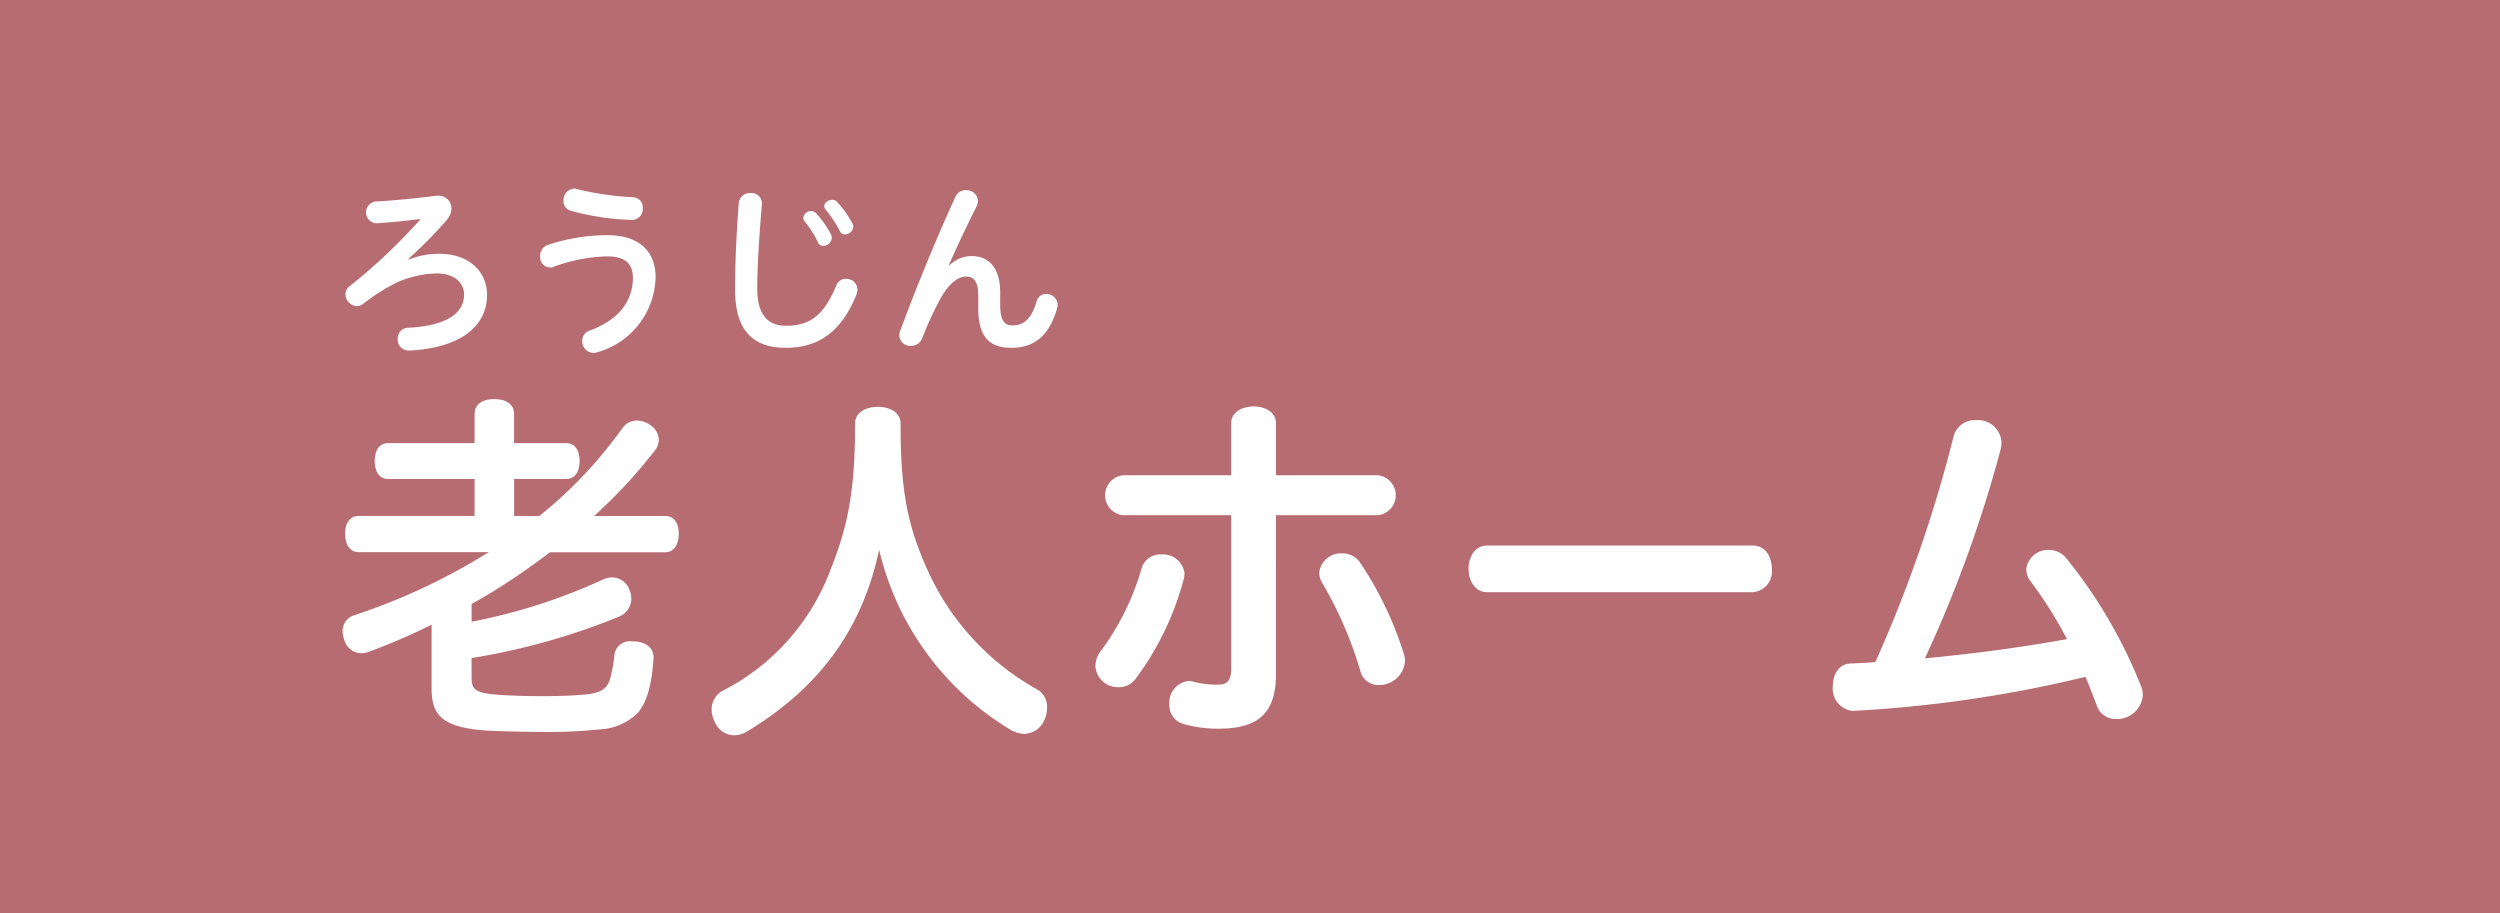
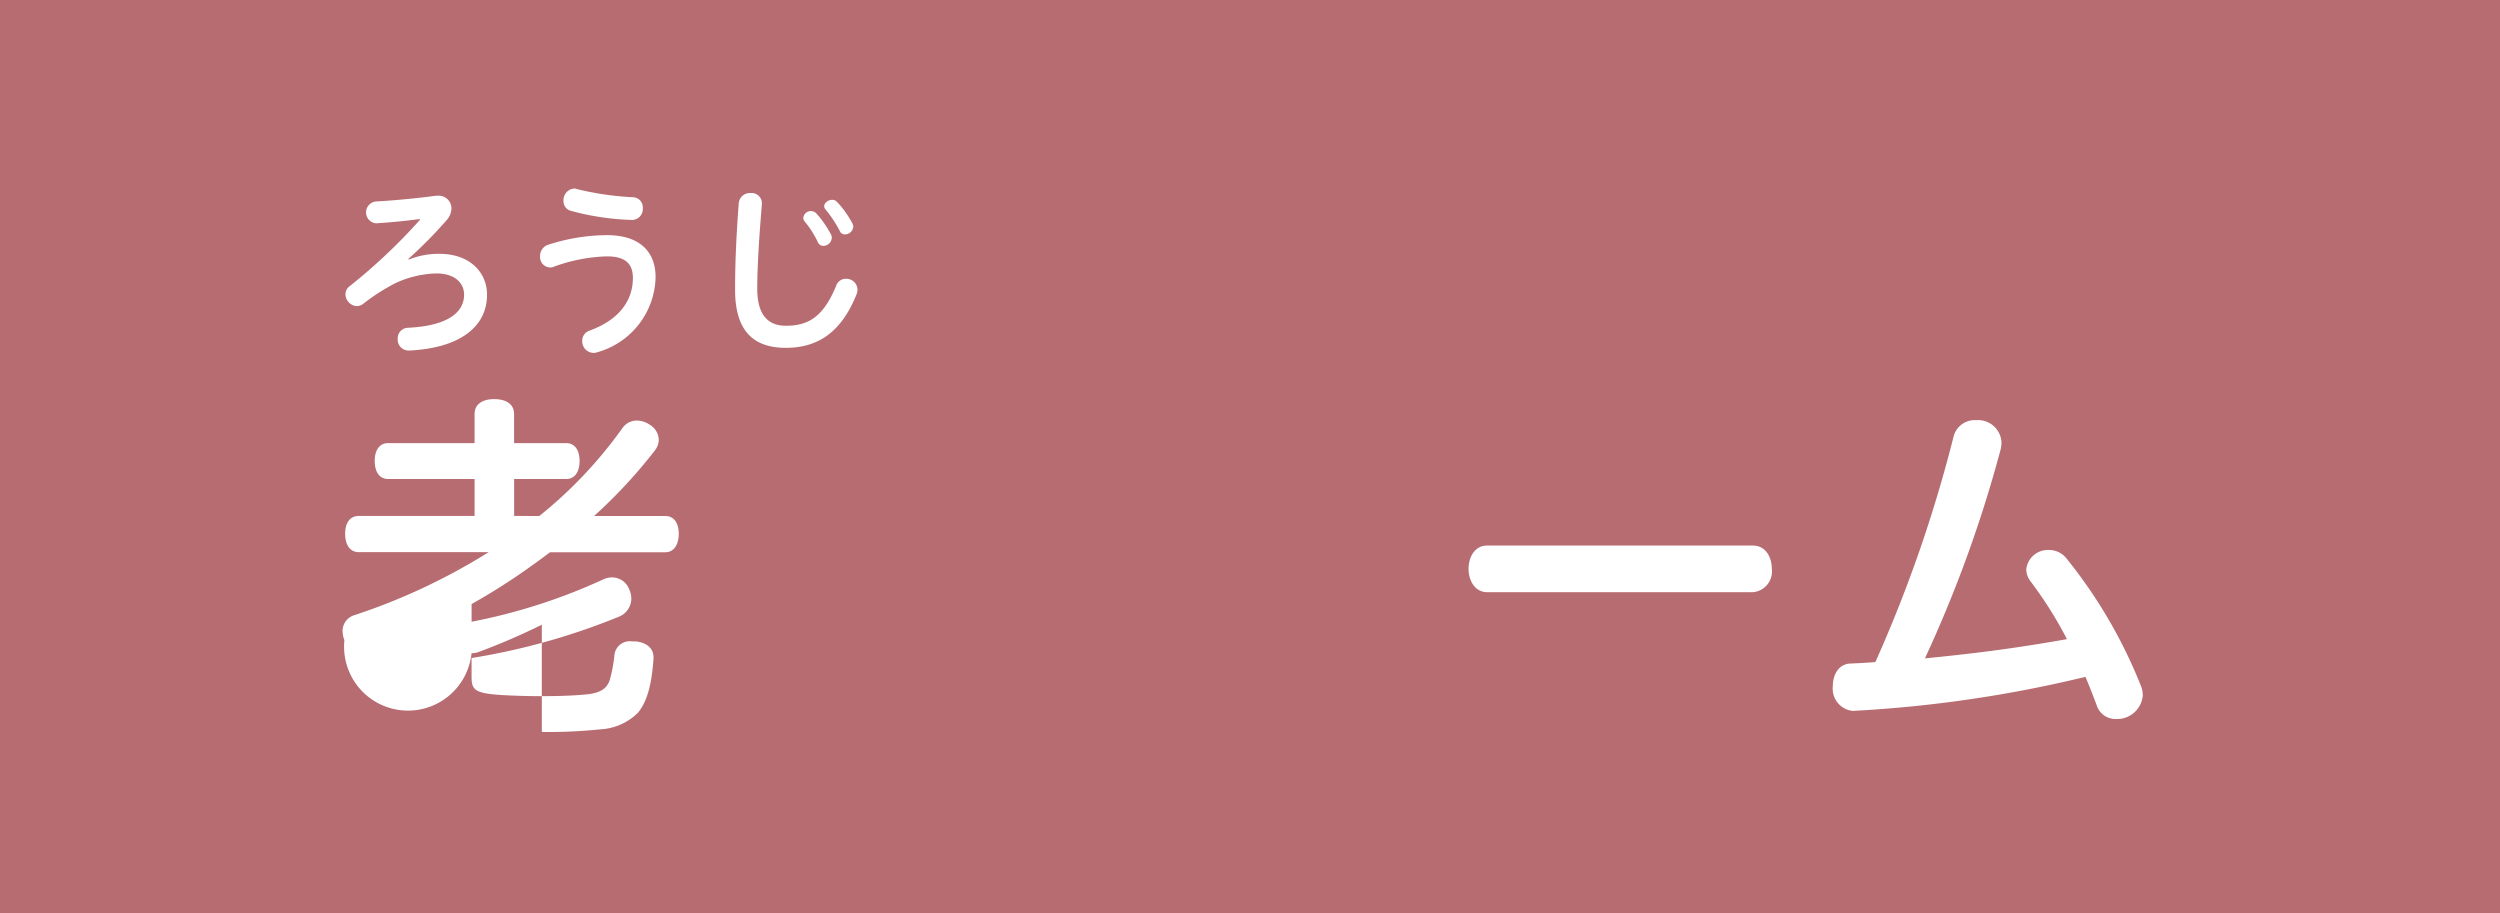
<svg xmlns="http://www.w3.org/2000/svg" width="230" height="84" viewBox="0 0 230 84">
  <rect x="0" y="0" width="230" height="84" fill="#333333" stroke="none" />
  <g id="固定">
    <g opacity="0.7">
      <rect width="230" height="84" rx="0.01" fill="#ef858c" />
    </g>
  </g>
  <g id="変更">
    <g>
-       <path d="M49.617,47.471a40.389,40.389,0,0,0,7.656-8.1,1.617,1.617,0,0,1,1.327-.681,2.124,2.124,0,0,1,1.158.374,1.672,1.672,0,0,1,.849,1.4,1.62,1.62,0,0,1-.339.953,46.572,46.572,0,0,1-5.614,6.057h6.567c.783,0,1.224.646,1.224,1.633s-.441,1.7-1.224,1.7H50.6c-.543.409-1.088.817-1.667,1.225a57.18,57.18,0,0,1-5.546,3.539V57.2a52.98,52.98,0,0,0,12.08-3.879,1.959,1.959,0,0,1,.849-.2,1.68,1.68,0,0,1,1.567,1.089,2.1,2.1,0,0,1,.2.851,1.811,1.811,0,0,1-1.123,1.667,61.657,61.657,0,0,1-13.576,3.811v1.735c0,1.4.408,1.6,4.254,1.736.849.034,1.7.034,2.449.034,1.633,0,2.994-.068,3.98-.171,1.192-.136,1.8-.544,2.043-1.36a13.549,13.549,0,0,0,.408-2.144,1.424,1.424,0,0,1,1.633-1.361h.307c1.088.1,1.666.681,1.666,1.463V60.6c-.17,2.315-.543,3.846-1.4,4.935a5.282,5.282,0,0,1-3.5,1.565,46.318,46.318,0,0,1-5.377.239c-1.123,0-2.314-.034-3.675-.069-5.477-.1-6.465-1.361-6.465-3.947V57.475a59.662,59.662,0,0,1-5.75,2.483,1.873,1.873,0,0,1-.715.137A1.639,1.639,0,0,1,31.686,58.9a2.628,2.628,0,0,1-.17-.816,1.521,1.521,0,0,1,1.123-1.5,56.388,56.388,0,0,0,12.316-5.785H33.012c-.817,0-1.258-.68-1.258-1.7,0-.987.441-1.633,1.258-1.633h10.65v-3.4H35.7c-.783,0-1.226-.646-1.226-1.667,0-.986.443-1.632,1.226-1.632h7.961V38.079c0-.85.682-1.361,1.8-1.361,1.156,0,1.836.511,1.836,1.361v2.689h4.8c.783,0,1.224.646,1.224,1.632,0,1.021-.441,1.667-1.224,1.667H47.3v3.4Z" fill="#fff" />
+       <path d="M49.617,47.471a40.389,40.389,0,0,0,7.656-8.1,1.617,1.617,0,0,1,1.327-.681,2.124,2.124,0,0,1,1.158.374,1.672,1.672,0,0,1,.849,1.4,1.62,1.62,0,0,1-.339.953,46.572,46.572,0,0,1-5.614,6.057h6.567c.783,0,1.224.646,1.224,1.633s-.441,1.7-1.224,1.7H50.6c-.543.409-1.088.817-1.667,1.225a57.18,57.18,0,0,1-5.546,3.539V57.2a52.98,52.98,0,0,0,12.08-3.879,1.959,1.959,0,0,1,.849-.2,1.68,1.68,0,0,1,1.567,1.089,2.1,2.1,0,0,1,.2.851,1.811,1.811,0,0,1-1.123,1.667,61.657,61.657,0,0,1-13.576,3.811v1.735c0,1.4.408,1.6,4.254,1.736.849.034,1.7.034,2.449.034,1.633,0,2.994-.068,3.98-.171,1.192-.136,1.8-.544,2.043-1.36a13.549,13.549,0,0,0,.408-2.144,1.424,1.424,0,0,1,1.633-1.361h.307c1.088.1,1.666.681,1.666,1.463V60.6c-.17,2.315-.543,3.846-1.4,4.935a5.282,5.282,0,0,1-3.5,1.565,46.318,46.318,0,0,1-5.377.239V57.475a59.662,59.662,0,0,1-5.75,2.483,1.873,1.873,0,0,1-.715.137A1.639,1.639,0,0,1,31.686,58.9a2.628,2.628,0,0,1-.17-.816,1.521,1.521,0,0,1,1.123-1.5,56.388,56.388,0,0,0,12.316-5.785H33.012c-.817,0-1.258-.68-1.258-1.7,0-.987.441-1.633,1.258-1.633h10.65v-3.4H35.7c-.783,0-1.226-.646-1.226-1.667,0-.986.443-1.632,1.226-1.632h7.961V38.079c0-.85.682-1.361,1.8-1.361,1.156,0,1.836.511,1.836,1.361v2.689h4.8c.783,0,1.224.646,1.224,1.632,0,1.021-.441,1.667-1.224,1.667H47.3v3.4Z" fill="#fff" />
      <path d="M38.627,20.153c-1.209.154-2.434.289-4.033.392a1.009,1.009,0,0,1-.016-2.008c1.565-.085,3.742-.289,5.393-.511a1.552,1.552,0,0,1,.271-.016,1.175,1.175,0,0,1,1.293,1.157,1.707,1.707,0,0,1-.476,1.122,40.532,40.532,0,0,1-3.5,3.539l.05.051a7.381,7.381,0,0,1,2.807-.527c2.842,0,4.391,1.735,4.391,3.76,0,2.977-2.535,4.916-7.162,5.138h-.069a1,1,0,0,1-.986-1.072.966.966,0,0,1,.918-1.021c3.9-.187,5.189-1.548,5.189-3.045,0-1.055-.834-1.957-2.552-1.957a9.533,9.533,0,0,0-3.778.9A18.777,18.777,0,0,0,33.4,27.963a1,1,0,0,1-.58.2,1.112,1.112,0,0,1-1.037-1.089.921.921,0,0,1,.391-.749,52.065,52.065,0,0,0,6.467-6.107Z" fill="#fff" />
      <path d="M55.84,21.634c3.217,0,4.474,1.718,4.474,3.861A7.338,7.338,0,0,1,54.973,32.4a1.037,1.037,0,0,1-.375.068,1.077,1.077,0,0,1-1.037-1.106.991.991,0,0,1,.7-.953c2.654-.97,3.965-2.722,3.965-4.831,0-1.276-.647-1.991-2.383-1.991a15.278,15.278,0,0,0-4.848.935.876.876,0,0,1-.408.086.962.962,0,0,1-.9-1.038,1.076,1.076,0,0,1,.748-1.054A17.824,17.824,0,0,1,55.84,21.634Zm-3.3-2.23a.916.916,0,0,1-.7-.935,1.074,1.074,0,0,1,.97-1.123.431.431,0,0,1,.2.034,27.073,27.073,0,0,0,5.24.766.925.925,0,0,1,.885,1,1,1,0,0,1-.954,1.089A23.739,23.739,0,0,1,52.539,19.4Z" fill="#fff" />
-       <path d="M68.768,67.274a2.339,2.339,0,0,1-1.225.374,1.955,1.955,0,0,1-1.7-1.054,2.807,2.807,0,0,1-.373-1.327,1.942,1.942,0,0,1,.986-1.7A20.585,20.585,0,0,0,76.424,52.37c1.666-4.151,2.244-7.519,2.244-13.406,0-.987.92-1.531,2.111-1.531,1.157,0,2.075.544,2.075,1.531,0,5.852.544,9.051,2.281,13.032A23.727,23.727,0,0,0,95.547,63.5a1.872,1.872,0,0,1,.781,1.634,2.728,2.728,0,0,1-.373,1.36,2.047,2.047,0,0,1-1.736,1.022,2.766,2.766,0,0,1-1.19-.341,26.339,26.339,0,0,1-12.148-16.6C79.18,58.563,74.756,63.634,68.768,67.274Z" fill="#fff" />
      <path d="M69.668,26.584c0,2.45,1.055,3.386,2.621,3.386,2.076,0,3.453-.8,4.645-3.692a.929.929,0,0,1,.9-.63,1.025,1.025,0,0,1,1.055.988,1.486,1.486,0,0,1-.086.442C77.41,30.549,75.266,32,72.307,32c-3.012,0-4.68-1.565-4.68-5.359,0-2.246.1-4.832.34-7.963a1.028,1.028,0,0,1,1.09-.918.946.946,0,0,1,1.037.935v.1C69.84,21.82,69.668,24.509,69.668,26.584Zm4.236-6.55a.7.7,0,0,1,1.209-.391,9.719,9.719,0,0,1,1.344,1.939.671.671,0,0,1,.068.307.79.79,0,0,1-.765.731.545.545,0,0,1-.51-.323,8.6,8.6,0,0,0-1.209-1.905A.56.56,0,0,1,73.9,20.034Zm1.924-1.072c0-.306.373-.578.731-.578a.58.58,0,0,1,.443.187,8.926,8.926,0,0,1,1.412,1.974.555.555,0,0,1,.084.306.764.764,0,0,1-.766.714.492.492,0,0,1-.459-.289,11.1,11.1,0,0,0-1.31-1.991A.447.447,0,0,1,75.828,18.962Z" fill="#fff" />
-       <path d="M90,27.214c0-1.242-.357-1.77-1.123-1.77-.73,0-1.564.613-2.365,2.042a31.769,31.769,0,0,0-1.666,3.624,1.092,1.092,0,0,1-1.039.714,1.016,1.016,0,0,1-1.073-.97,1.379,1.379,0,0,1,.086-.424C84.348,26.3,86.186,21.854,87.9,18.1a1.009,1.009,0,0,1,.951-.6,1.05,1.05,0,0,1,1.124.97,1.111,1.111,0,0,1-.135.527c-.971,1.923-1.77,3.642-2.535,5.359l.068.035a2.907,2.907,0,0,1,2.006-.834c1.635,0,2.638,1.14,2.638,3.335v1.157c0,1.479.424,1.889,1.106,1.889.986,0,1.734-.477,2.246-2.212a.888.888,0,0,1,.885-.681,1.034,1.034,0,0,1,1.054.986,1.2,1.2,0,0,1-.05.324C96.5,30.991,95.066,32,93.041,32,91,32,90,30.974,90,28.337Z" fill="#fff" />
-       <path d="M105.033,52.269a1.773,1.773,0,0,1,1.8-1.259,1.985,1.985,0,0,1,2.144,1.768,2.365,2.365,0,0,1-.068.477,26.862,26.862,0,0,1-4.424,9.187,1.914,1.914,0,0,1-1.566.783,2.08,2.08,0,0,1-2.143-1.974,2.375,2.375,0,0,1,.578-1.463A23.868,23.868,0,0,0,105.033,52.269Zm12.352,9.8c0,3.709-1.838,4.968-5.24,4.968a11.328,11.328,0,0,1-3.3-.442,1.776,1.776,0,0,1-1.26-1.8,1.988,1.988,0,0,1,1.77-2.144,2.01,2.01,0,0,1,.443.069,8.744,8.744,0,0,0,2.211.272c.851,0,1.26-.306,1.26-1.464V47.4H103.3a1.85,1.85,0,0,1,0-3.674h9.971v-4.8c0-1.021,1.019-1.532,2.074-1.532,1.021,0,2.043.511,2.043,1.532v4.8h9.39a1.85,1.85,0,0,1,0,3.674h-9.39Zm3.98-9.357a2,2,0,0,1,2.11-1.8,1.937,1.937,0,0,1,1.632.817,32.285,32.285,0,0,1,4.051,8.438,2.277,2.277,0,0,1,.1.648,2.379,2.379,0,0,1-2.383,2.211,1.71,1.71,0,0,1-1.734-1.328,35.954,35.954,0,0,0-3.471-8.03A1.933,1.933,0,0,1,121.365,52.711Z" fill="#fff" />
      <path d="M161.273,50.192c1.157,0,1.735,1.055,1.735,2.144a1.914,1.914,0,0,1-1.735,2.144H136.807c-1.123,0-1.7-1.088-1.7-2.144,0-1.089.579-2.144,1.7-2.144Z" fill="#fff" />
      <path d="M170.488,65.4h-.068a2.054,2.054,0,0,1-1.8-2.279c0-1.02.512-2.042,1.635-2.076.748-.033,1.531-.068,2.279-.136a126.149,126.149,0,0,0,7.18-20.688,2.008,2.008,0,0,1,2.076-1.566,2.164,2.164,0,0,1,2.348,2.042,3.773,3.773,0,0,1-.069.613,117.547,117.547,0,0,1-6.976,19.259c4.56-.442,8.508-.953,13.066-1.769a37.109,37.109,0,0,0-3.367-5.343,1.823,1.823,0,0,1-.375-1.089,2.006,2.006,0,0,1,2.109-1.769,2.031,2.031,0,0,1,1.567.749,45.263,45.263,0,0,1,6.906,11.841,2.235,2.235,0,0,1,.137.783,2.368,2.368,0,0,1-2.451,2.177,1.818,1.818,0,0,1-1.8-1.293c-.307-.816-.647-1.7-1.022-2.586A116.855,116.855,0,0,1,170.488,65.4Z" fill="#fff" />
    </g>
  </g>
</svg>